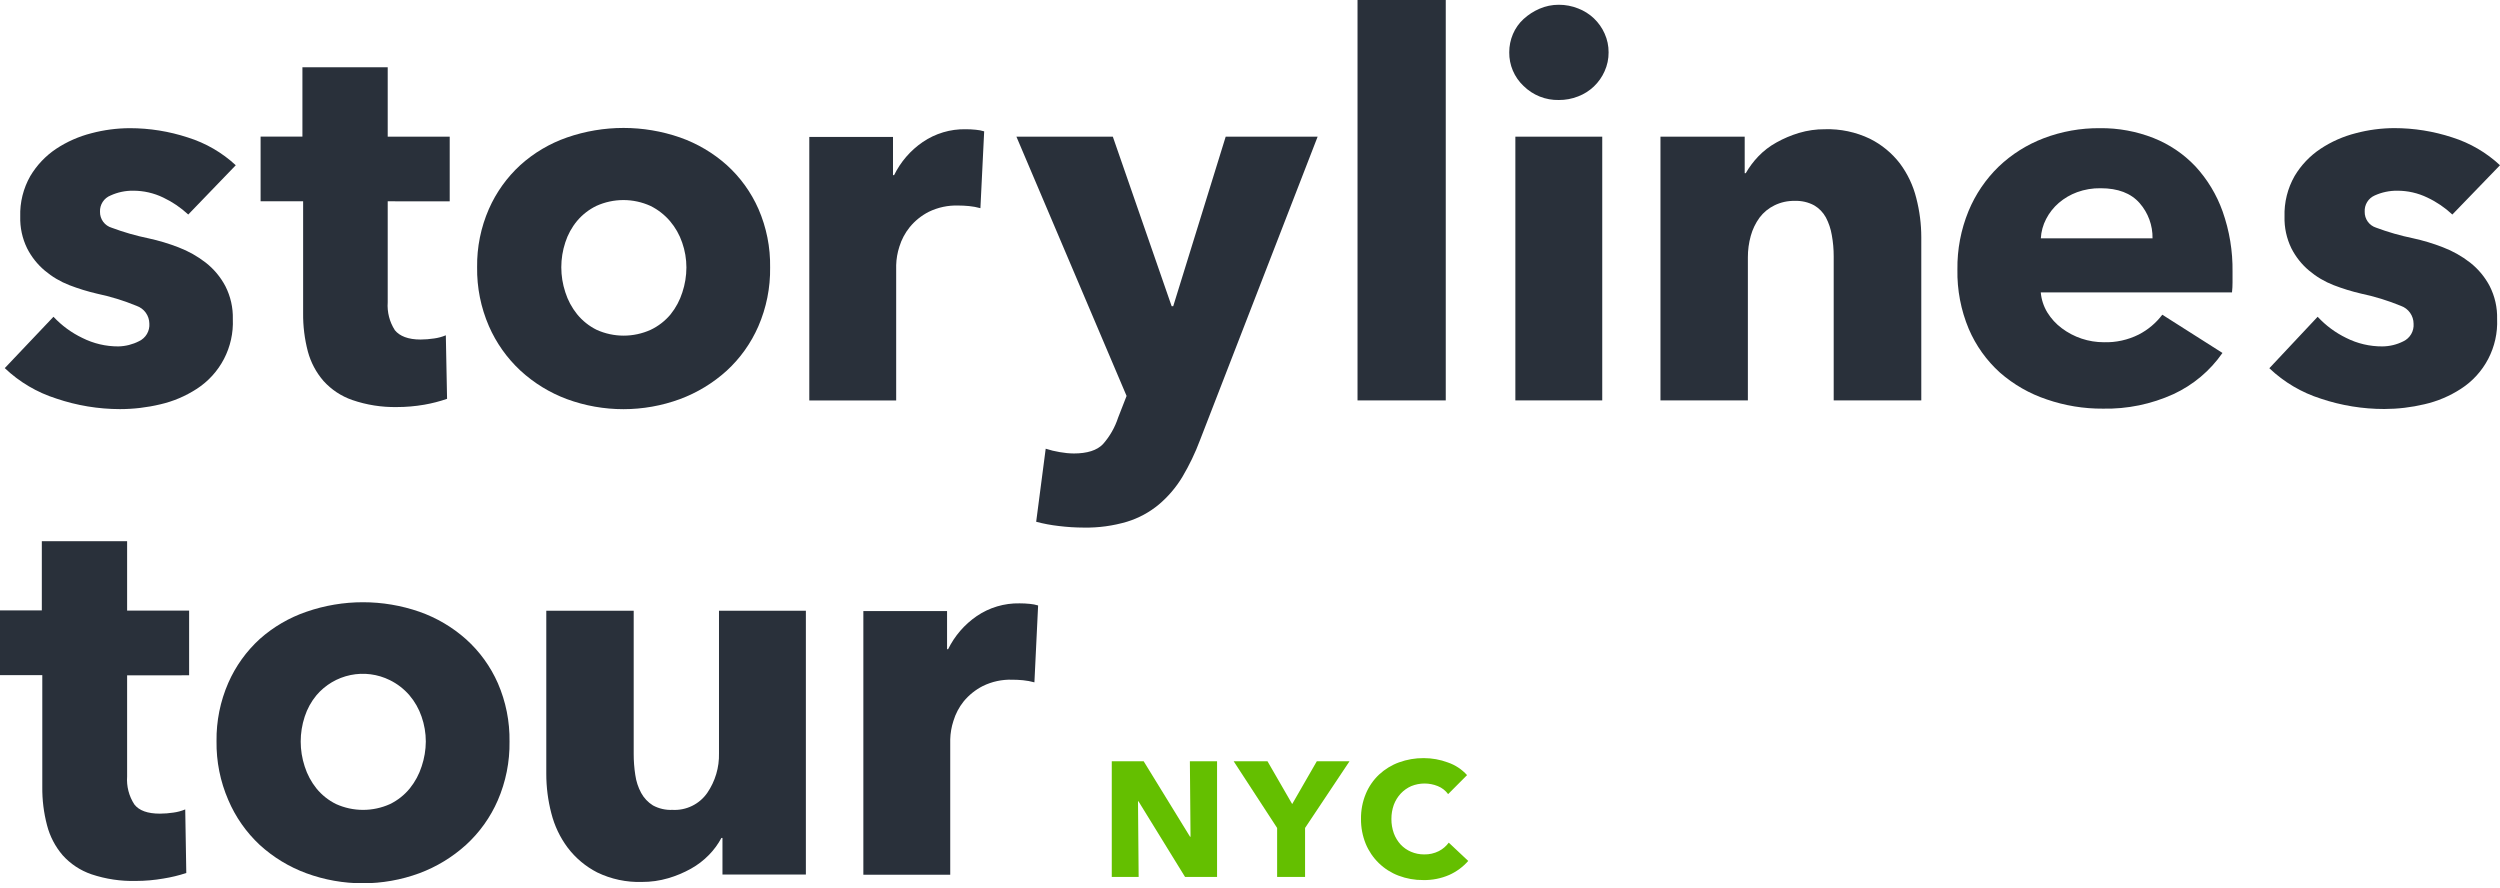
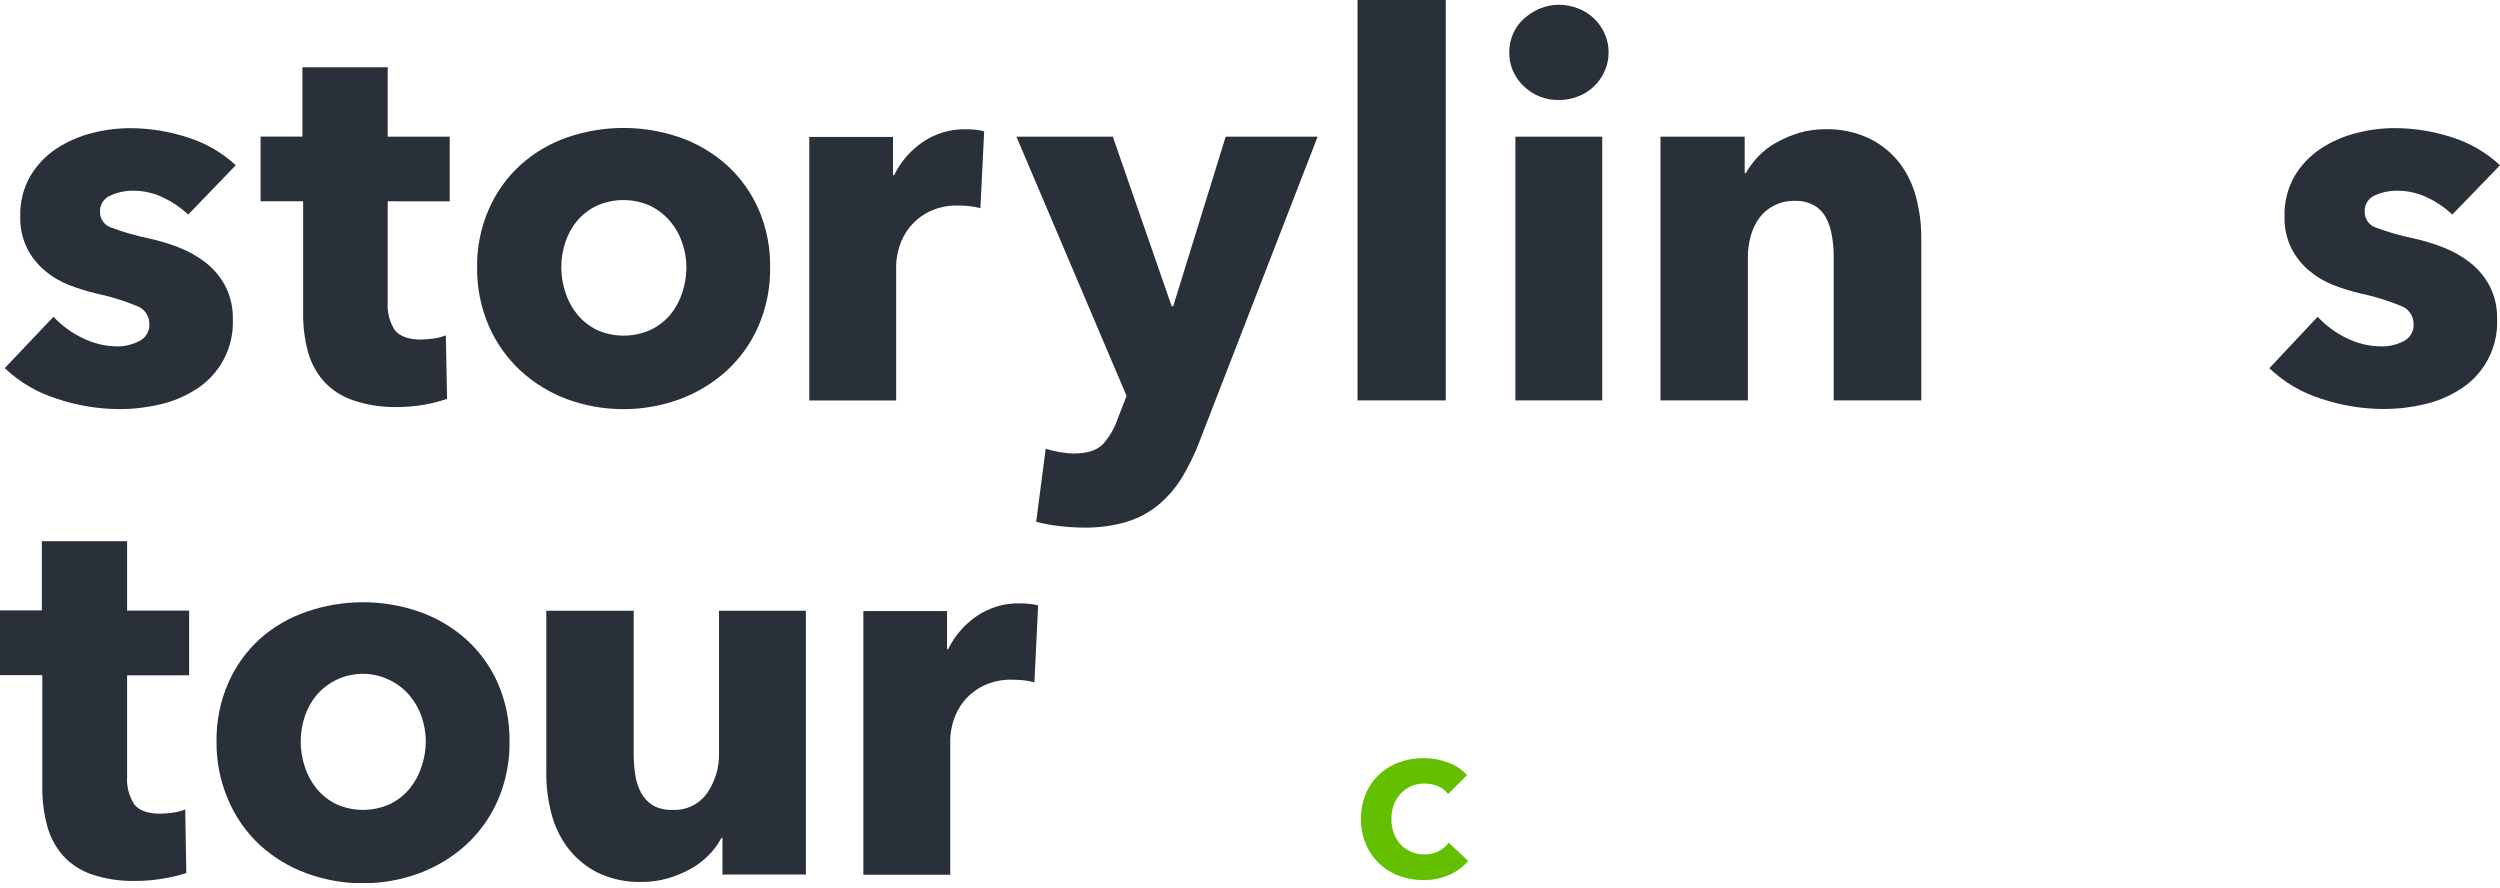
<svg xmlns="http://www.w3.org/2000/svg" width="425" height="151" viewBox="0 0 425 151" fill="none">
  <g clip-path="url(#clip0_3992_116677)">
    <rect width="425" height="150.11" fill="" />
-     <path d="M201.46 149.08L193.54 136.22H193.46L193.57 149.08H189V129.41H194.42L202.31 142.25H202.39L202.28 129.41H206.9V149.08H201.46Z" fill="#64BF00" />
-     <path d="M221.861 140.75V149.08H217.111V140.75L209.721 129.41H215.471L219.671 136.69L223.861 129.41H229.421L221.861 140.75Z" fill="#64BF00" />
    <path d="M246.37 148.74C244.98 149.343 243.476 149.64 241.96 149.61C240.523 149.625 239.095 149.371 237.75 148.86C236.499 148.386 235.359 147.66 234.399 146.728C233.439 145.796 232.681 144.677 232.17 143.44C231.627 142.1 231.355 140.666 231.37 139.22C231.348 137.752 231.627 136.295 232.19 134.94C232.704 133.703 233.474 132.588 234.45 131.67C235.431 130.76 236.583 130.056 237.84 129.6C239.186 129.111 240.609 128.867 242.04 128.88C243.44 128.879 244.829 129.13 246.14 129.62C247.393 130.047 248.515 130.787 249.4 131.77L246.18 135C245.737 134.391 245.13 133.919 244.43 133.64C242.981 133.051 241.36 133.051 239.91 133.64C239.234 133.938 238.625 134.37 238.12 134.91C237.612 135.462 237.215 136.107 236.95 136.81C236.673 137.583 236.535 138.399 236.54 139.22C236.532 140.051 236.671 140.877 236.95 141.66C237.21 142.366 237.604 143.014 238.11 143.57C238.606 144.098 239.205 144.516 239.87 144.8C240.581 145.104 241.347 145.257 242.12 145.25C242.98 145.268 243.832 145.076 244.6 144.69C245.267 144.347 245.846 143.854 246.29 143.25L249.6 146.36C248.706 147.375 247.605 148.187 246.37 148.74Z" fill="#64BF00" />
    <path d="M32.001 36.47C30.744 35.297 29.314 34.326 27.761 33.59C26.162 32.815 24.407 32.415 22.631 32.42C21.31 32.406 20.002 32.682 18.8 33.23C18.249 33.446 17.779 33.83 17.456 34.326C17.134 34.823 16.974 35.408 17 36C16.988 36.61 17.177 37.208 17.538 37.7C17.9 38.192 18.414 38.55 19 38.72C21.038 39.48 23.131 40.082 25.261 40.52C26.995 40.896 28.697 41.407 30.351 42.05C32.018 42.685 33.582 43.565 34.99 44.66C36.369 45.745 37.504 47.108 38.321 48.66C39.198 50.39 39.631 52.311 39.581 54.25C39.68 56.597 39.162 58.928 38.08 61.013C36.997 63.097 35.387 64.862 33.41 66.13C31.522 67.354 29.434 68.237 27.241 68.74C25 69.275 22.704 69.547 20.401 69.55C16.724 69.545 13.073 68.94 9.591 67.76C6.308 66.724 3.305 64.953 0.811 62.58L9.091 53.85C10.489 55.345 12.154 56.566 14.001 57.45C15.899 58.405 17.996 58.898 20.12 58.89C21.346 58.864 22.55 58.56 23.64 58C24.202 57.736 24.67 57.308 24.982 56.772C25.295 56.236 25.437 55.618 25.39 55C25.381 54.339 25.168 53.697 24.782 53.16C24.396 52.624 23.854 52.219 23.23 52C21.049 51.102 18.789 50.406 16.48 49.92C14.889 49.55 13.325 49.069 11.8 48.48C10.276 47.891 8.86 47.053 7.611 46C6.367 44.954 5.347 43.669 4.611 42.22C3.79 40.541 3.389 38.688 3.441 36.82C3.366 34.41 3.958 32.026 5.151 29.93C6.252 28.08 7.752 26.498 9.541 25.3C11.379 24.088 13.407 23.192 15.54 22.65C17.672 22.086 19.866 21.797 22.07 21.79C25.42 21.79 28.749 22.323 31.93 23.37C34.965 24.316 37.75 25.928 40.081 28.09L32.001 36.47Z" fill="#29303A" />
    <path d="M65.911 34.22V51.39C65.793 53.064 66.221 54.73 67.131 56.14C67.941 57.14 69.391 57.72 71.491 57.72C72.261 57.716 73.029 57.656 73.791 57.54C74.478 57.448 75.151 57.267 75.791 57L76.001 67.8C74.737 68.238 73.439 68.572 72.121 68.8C70.575 69.067 69.009 69.201 67.441 69.2C64.87 69.243 62.312 68.837 59.881 68C58.008 67.351 56.33 66.24 55.001 64.77C53.748 63.325 52.839 61.616 52.341 59.77C51.778 57.633 51.506 55.43 51.531 53.22V34.22H44.301V23.22H51.411V11.44H65.911V23.23H76.451V34.23L65.911 34.22Z" fill="#29303A" />
    <path d="M130.92 45.47C130.97 48.907 130.288 52.316 128.92 55.47C127.668 58.343 125.829 60.921 123.52 63.04C121.205 65.131 118.514 66.763 115.59 67.85C109.386 70.13 102.574 70.13 96.37 67.85C93.447 66.76 90.764 65.113 88.47 63C86.183 60.871 84.358 58.294 83.11 55.43C81.742 52.276 81.06 48.867 81.11 45.43C81.064 42.025 81.746 38.65 83.11 35.53C84.359 32.692 86.184 30.145 88.47 28.05C90.772 25.979 93.465 24.388 96.39 23.37C102.615 21.21 109.385 21.21 115.61 23.37C118.533 24.399 121.226 25.989 123.54 28.05C125.847 30.135 127.687 32.684 128.94 35.53C130.303 38.664 130.978 42.053 130.92 45.47ZM116.69 45.47C116.69 44.029 116.446 42.599 115.97 41.24C115.516 39.904 114.814 38.666 113.9 37.59C112.976 36.511 111.844 35.629 110.57 35C109.128 34.348 107.563 34.01 105.98 34.01C104.397 34.01 102.832 34.348 101.39 35C100.126 35.613 99.005 36.485 98.1 37.56C97.207 38.638 96.528 39.877 96.1 41.21C95.194 43.957 95.194 46.923 96.1 49.67C96.529 51.03 97.207 52.298 98.1 53.41C99.006 54.526 100.142 55.433 101.43 56.07C102.872 56.722 104.437 57.059 106.02 57.059C107.603 57.059 109.168 56.722 110.61 56.07C111.917 55.449 113.074 54.552 114 53.44C114.893 52.328 115.571 51.06 116 49.7C116.453 48.336 116.686 46.908 116.69 45.47Z" fill="#29303A" />
    <path d="M166.67 35.39C166.035 35.215 165.386 35.094 164.73 35.03C164.1 34.97 163.49 34.94 162.89 34.94C161.161 34.886 159.445 35.253 157.89 36.01C156.642 36.647 155.539 37.536 154.65 38.62C153.856 39.604 153.258 40.731 152.89 41.94C152.561 42.956 152.379 44.013 152.35 45.08V68.08H137.58V23.28H151.81V29.77H152C153.108 27.509 154.782 25.573 156.86 24.15C159.009 22.684 161.56 21.923 164.16 21.97C164.745 21.969 165.329 21.999 165.91 22.06C166.385 22.101 166.854 22.191 167.31 22.33L166.67 35.39Z" fill="#29303A" />
    <path d="M203.999 74.83C203.186 76.998 202.182 79.09 200.999 81.08C199.932 82.852 198.58 84.436 196.999 85.77C195.41 87.091 193.574 88.083 191.599 88.69C189.218 89.396 186.742 89.733 184.259 89.69C182.828 89.687 181.399 89.597 179.979 89.42C178.686 89.274 177.406 89.034 176.149 88.7L177.769 76.28C178.55 76.533 179.349 76.727 180.159 76.86C180.948 77.004 181.747 77.081 182.549 77.09C184.829 77.09 186.479 76.563 187.499 75.51C188.659 74.199 189.537 72.664 190.079 71L191.519 67.31L172.789 23.23H189.179L199.179 52.05H199.449L208.369 23.23H223.999L203.999 74.83Z" fill="#29303A" />
    <path d="M230.779 68.07V0H245.779V68.07H230.779Z" fill="#29303A" />
    <path d="M273.461 8.91C273.469 10.013 273.237 11.105 272.781 12.11C272.351 13.086 271.732 13.966 270.96 14.701C270.187 15.435 269.277 16.01 268.281 16.39C267.237 16.801 266.123 17.008 265.001 17C263.892 17.024 262.789 16.826 261.758 16.415C260.727 16.004 259.79 15.39 259.001 14.61C258.222 13.877 257.603 12.99 257.185 12.005C256.767 11.021 256.558 9.96 256.571 8.89C256.568 7.825 256.783 6.77 257.201 5.79C257.612 4.821 258.226 3.952 259.001 3.24C259.798 2.511 260.71 1.919 261.701 1.49C262.742 1.036 263.866 0.805 265.001 0.81C266.128 0.807 267.245 1.021 268.291 1.44C269.287 1.82 270.197 2.395 270.97 3.129C271.742 3.864 272.361 4.744 272.791 5.72C273.242 6.722 273.471 7.811 273.461 8.91ZM257.611 68.07V23.23H272.381V68.07H257.611Z" fill="#29303A" />
    <path d="M311.729 68.07V43.58C311.732 42.373 311.625 41.168 311.409 39.98C311.237 38.933 310.9 37.921 310.409 36.98C309.944 36.121 309.252 35.405 308.409 34.91C307.4 34.368 306.264 34.106 305.119 34.15C303.922 34.121 302.735 34.382 301.659 34.91C300.659 35.395 299.788 36.111 299.119 37C298.44 37.935 297.935 38.985 297.629 40.1C297.299 41.288 297.134 42.517 297.139 43.75V68.07H282.279V23.23H296.599V29.44H296.779C297.367 28.416 298.075 27.465 298.889 26.61C299.797 25.658 300.846 24.852 301.999 24.22C303.21 23.542 304.491 22.999 305.819 22.6C307.25 22.173 308.736 21.96 310.229 21.97C312.875 21.891 315.502 22.446 317.889 23.59C319.881 24.584 321.621 26.017 322.979 27.78C324.293 29.541 325.241 31.547 325.769 33.68C326.332 35.855 326.618 38.093 326.619 40.34V68.07H311.729Z" fill="#29303A" />
-     <path d="M379.53 46.19V48C379.532 48.571 379.502 49.142 379.44 49.71H346.93C347.036 50.925 347.423 52.1 348.06 53.14C348.698 54.167 349.522 55.066 350.49 55.79C352.554 57.344 355.067 58.183 357.65 58.18C359.708 58.242 361.749 57.792 363.59 56.87C365.16 56.062 366.527 54.91 367.59 53.5L377.82 60C375.715 63.032 372.839 65.448 369.49 67C365.726 68.713 361.625 69.557 357.49 69.47C354.241 69.491 351.012 68.96 347.94 67.9C345.019 66.924 342.32 65.377 340 63.35C337.713 61.287 335.901 58.752 334.69 55.92C333.353 52.727 332.696 49.291 332.76 45.83C332.712 42.42 333.355 39.035 334.65 35.88C335.825 33.035 337.571 30.462 339.78 28.32C341.984 26.22 344.585 24.582 347.43 23.5C350.486 22.338 353.731 21.758 357 21.79C360.109 21.756 363.196 22.323 366.09 23.46C368.785 24.526 371.215 26.167 373.21 28.27C375.254 30.485 376.829 33.091 377.84 35.93C379.008 39.223 379.58 42.697 379.53 46.19ZM365.93 40.52C365.97 38.316 365.185 36.176 363.73 34.52C362.25 32.84 360.05 32 357.11 32C355.747 31.978 354.392 32.205 353.11 32.67C351.974 33.087 350.921 33.704 350 34.49C349.11 35.255 348.377 36.186 347.84 37.23C347.309 38.25 347.002 39.372 346.94 40.52H365.93Z" fill="#29303A" />
    <path d="M416.899 36.47C415.644 35.295 414.214 34.323 412.659 33.59C411.06 32.815 409.306 32.415 407.529 32.42C406.209 32.408 404.902 32.684 403.699 33.23C403.166 33.462 402.718 33.852 402.414 34.348C402.11 34.843 401.965 35.42 401.999 36C401.986 36.598 402.167 37.184 402.515 37.671C402.863 38.158 403.359 38.519 403.929 38.7C405.966 39.46 408.059 40.062 410.189 40.5C411.923 40.876 413.625 41.387 415.279 42.03C416.947 42.665 418.51 43.545 419.919 44.64C421.298 45.725 422.432 47.088 423.249 48.64C424.127 50.37 424.56 52.291 424.509 54.23C424.608 56.577 424.091 58.908 423.008 60.993C421.926 63.077 420.316 64.842 418.339 66.11C416.451 67.334 414.363 68.218 412.169 68.72C409.928 69.255 407.633 69.527 405.329 69.53C401.671 69.532 398.037 68.941 394.569 67.78C391.286 66.744 388.283 64.973 385.789 62.6L393.999 53.85C395.382 55.341 397.03 56.562 398.859 57.45C400.763 58.408 402.867 58.901 404.999 58.89C406.236 58.88 407.454 58.586 408.559 58.03C409.12 57.766 409.588 57.338 409.901 56.802C410.213 56.267 410.356 55.648 410.309 55.03C410.306 54.365 410.098 53.717 409.713 53.175C409.329 52.633 408.786 52.222 408.159 52C405.977 51.102 403.718 50.406 401.409 49.92C399.817 49.55 398.253 49.069 396.729 48.48C395.205 47.891 393.789 47.053 392.539 46C391.295 44.954 390.275 43.669 389.539 42.22C388.719 40.541 388.317 38.688 388.369 36.82C388.295 34.41 388.886 32.026 390.079 29.93C391.186 28.071 392.696 26.486 394.499 25.29C396.336 24.075 398.364 23.179 400.499 22.64C402.63 22.076 404.825 21.787 407.029 21.78C410.379 21.78 413.707 22.313 416.889 23.36C419.911 24.314 422.681 25.93 424.999 28.09L416.899 36.47Z" fill="#29303A" />
    <path d="M21.61 114.81V132C21.492 133.671 21.92 135.334 22.83 136.74C23.64 137.8 25.09 138.32 27.19 138.32C27.96 138.316 28.729 138.256 29.49 138.14C30.177 138.048 30.85 137.867 31.49 137.6L31.67 148.41C30.404 148.827 29.107 149.141 27.79 149.35C26.245 149.62 24.679 149.758 23.11 149.76C20.543 149.826 17.985 149.444 15.55 148.63C13.662 147.985 11.972 146.866 10.64 145.38C9.387 143.912 8.484 142.178 8 140.31C7.437 138.176 7.164 135.977 7.19 133.77V114.77H0V103.77H7.11V92H21.61V103.8H32.15V114.8L21.61 114.81Z" fill="#29303A" />
    <path d="M86.619 126.07C86.669 129.507 85.987 132.916 84.619 136.07C83.37 138.941 81.53 141.517 79.219 143.63C76.904 145.724 74.214 147.359 71.289 148.45C65.085 150.73 58.273 150.73 52.069 148.45C49.142 147.371 46.452 145.734 44.149 143.63C41.856 141.487 40.037 138.888 38.809 136C37.441 132.846 36.76 129.437 36.809 126C36.765 122.592 37.446 119.214 38.809 116.09C40.053 113.252 41.879 110.707 44.169 108.62C46.477 106.57 49.169 105 52.089 104C58.314 101.84 65.085 101.84 71.309 104C74.232 105.029 76.925 106.619 79.239 108.68C81.548 110.76 83.388 113.306 84.639 116.15C85.996 119.278 86.671 122.66 86.619 126.07ZM72.389 126.07C72.388 124.626 72.145 123.193 71.669 121.83C71.215 120.497 70.513 119.262 69.599 118.19C68.673 117.118 67.541 116.244 66.269 115.62C64.202 114.596 61.851 114.292 59.592 114.758C57.332 115.224 55.293 116.432 53.799 118.19C52.907 119.265 52.229 120.501 51.799 121.83C50.893 124.581 50.893 127.549 51.799 130.3C52.23 131.659 52.908 132.927 53.799 134.04C54.706 135.152 55.842 136.056 57.129 136.69C58.572 137.342 60.136 137.68 61.719 137.68C63.302 137.68 64.867 137.342 66.309 136.69C67.618 136.05 68.772 135.132 69.689 134C70.58 132.887 71.258 131.619 71.689 130.26C72.141 128.909 72.377 127.495 72.389 126.07Z" fill="#29303A" />
    <path d="M122.819 148.67V142.45H122.639C122.074 143.51 121.36 144.483 120.519 145.34C119.618 146.264 118.587 147.052 117.459 147.68C116.234 148.363 114.936 148.907 113.589 149.3C112.141 149.725 110.638 149.937 109.129 149.93C106.499 150.012 103.888 149.456 101.519 148.31C99.56 147.304 97.852 145.873 96.519 144.12C95.212 142.373 94.263 140.385 93.729 138.27C93.157 136.079 92.868 133.824 92.869 131.56V103.83H107.729V128.14C107.725 129.345 107.815 130.549 107.999 131.74C108.146 132.812 108.485 133.848 108.999 134.8C109.472 135.668 110.161 136.398 110.999 136.92C112.019 137.472 113.171 137.735 114.329 137.68C115.476 137.741 116.62 137.508 117.652 137.004C118.685 136.5 119.571 135.742 120.229 134.8C121.589 132.816 122.289 130.454 122.229 128.05V103.83H136.999V148.67H122.819Z" fill="#29303A" />
    <path d="M175.85 116C175.218 115.825 174.572 115.704 173.92 115.64C173.29 115.58 172.67 115.55 172.07 115.55C170.34 115.495 168.623 115.866 167.07 116.63C165.824 117.267 164.721 118.152 163.83 119.23C163.038 120.218 162.444 121.348 162.08 122.56C161.749 123.575 161.567 124.633 161.54 125.7V148.7H146.77V103.88H161V110.36H161.18C162.29 108.1 163.964 106.165 166.04 104.74C168.185 103.278 170.733 102.519 173.33 102.57C173.917 102.569 174.505 102.599 175.09 102.66C175.561 102.701 176.027 102.791 176.48 102.93L175.85 116Z" fill="#29303A" />
  </g>
  <defs>
    <clipPath id="clip0_3992_116677">
      <rect width="425" height="150.11" fill="white" />
    </clipPath>
  </defs>
</svg>